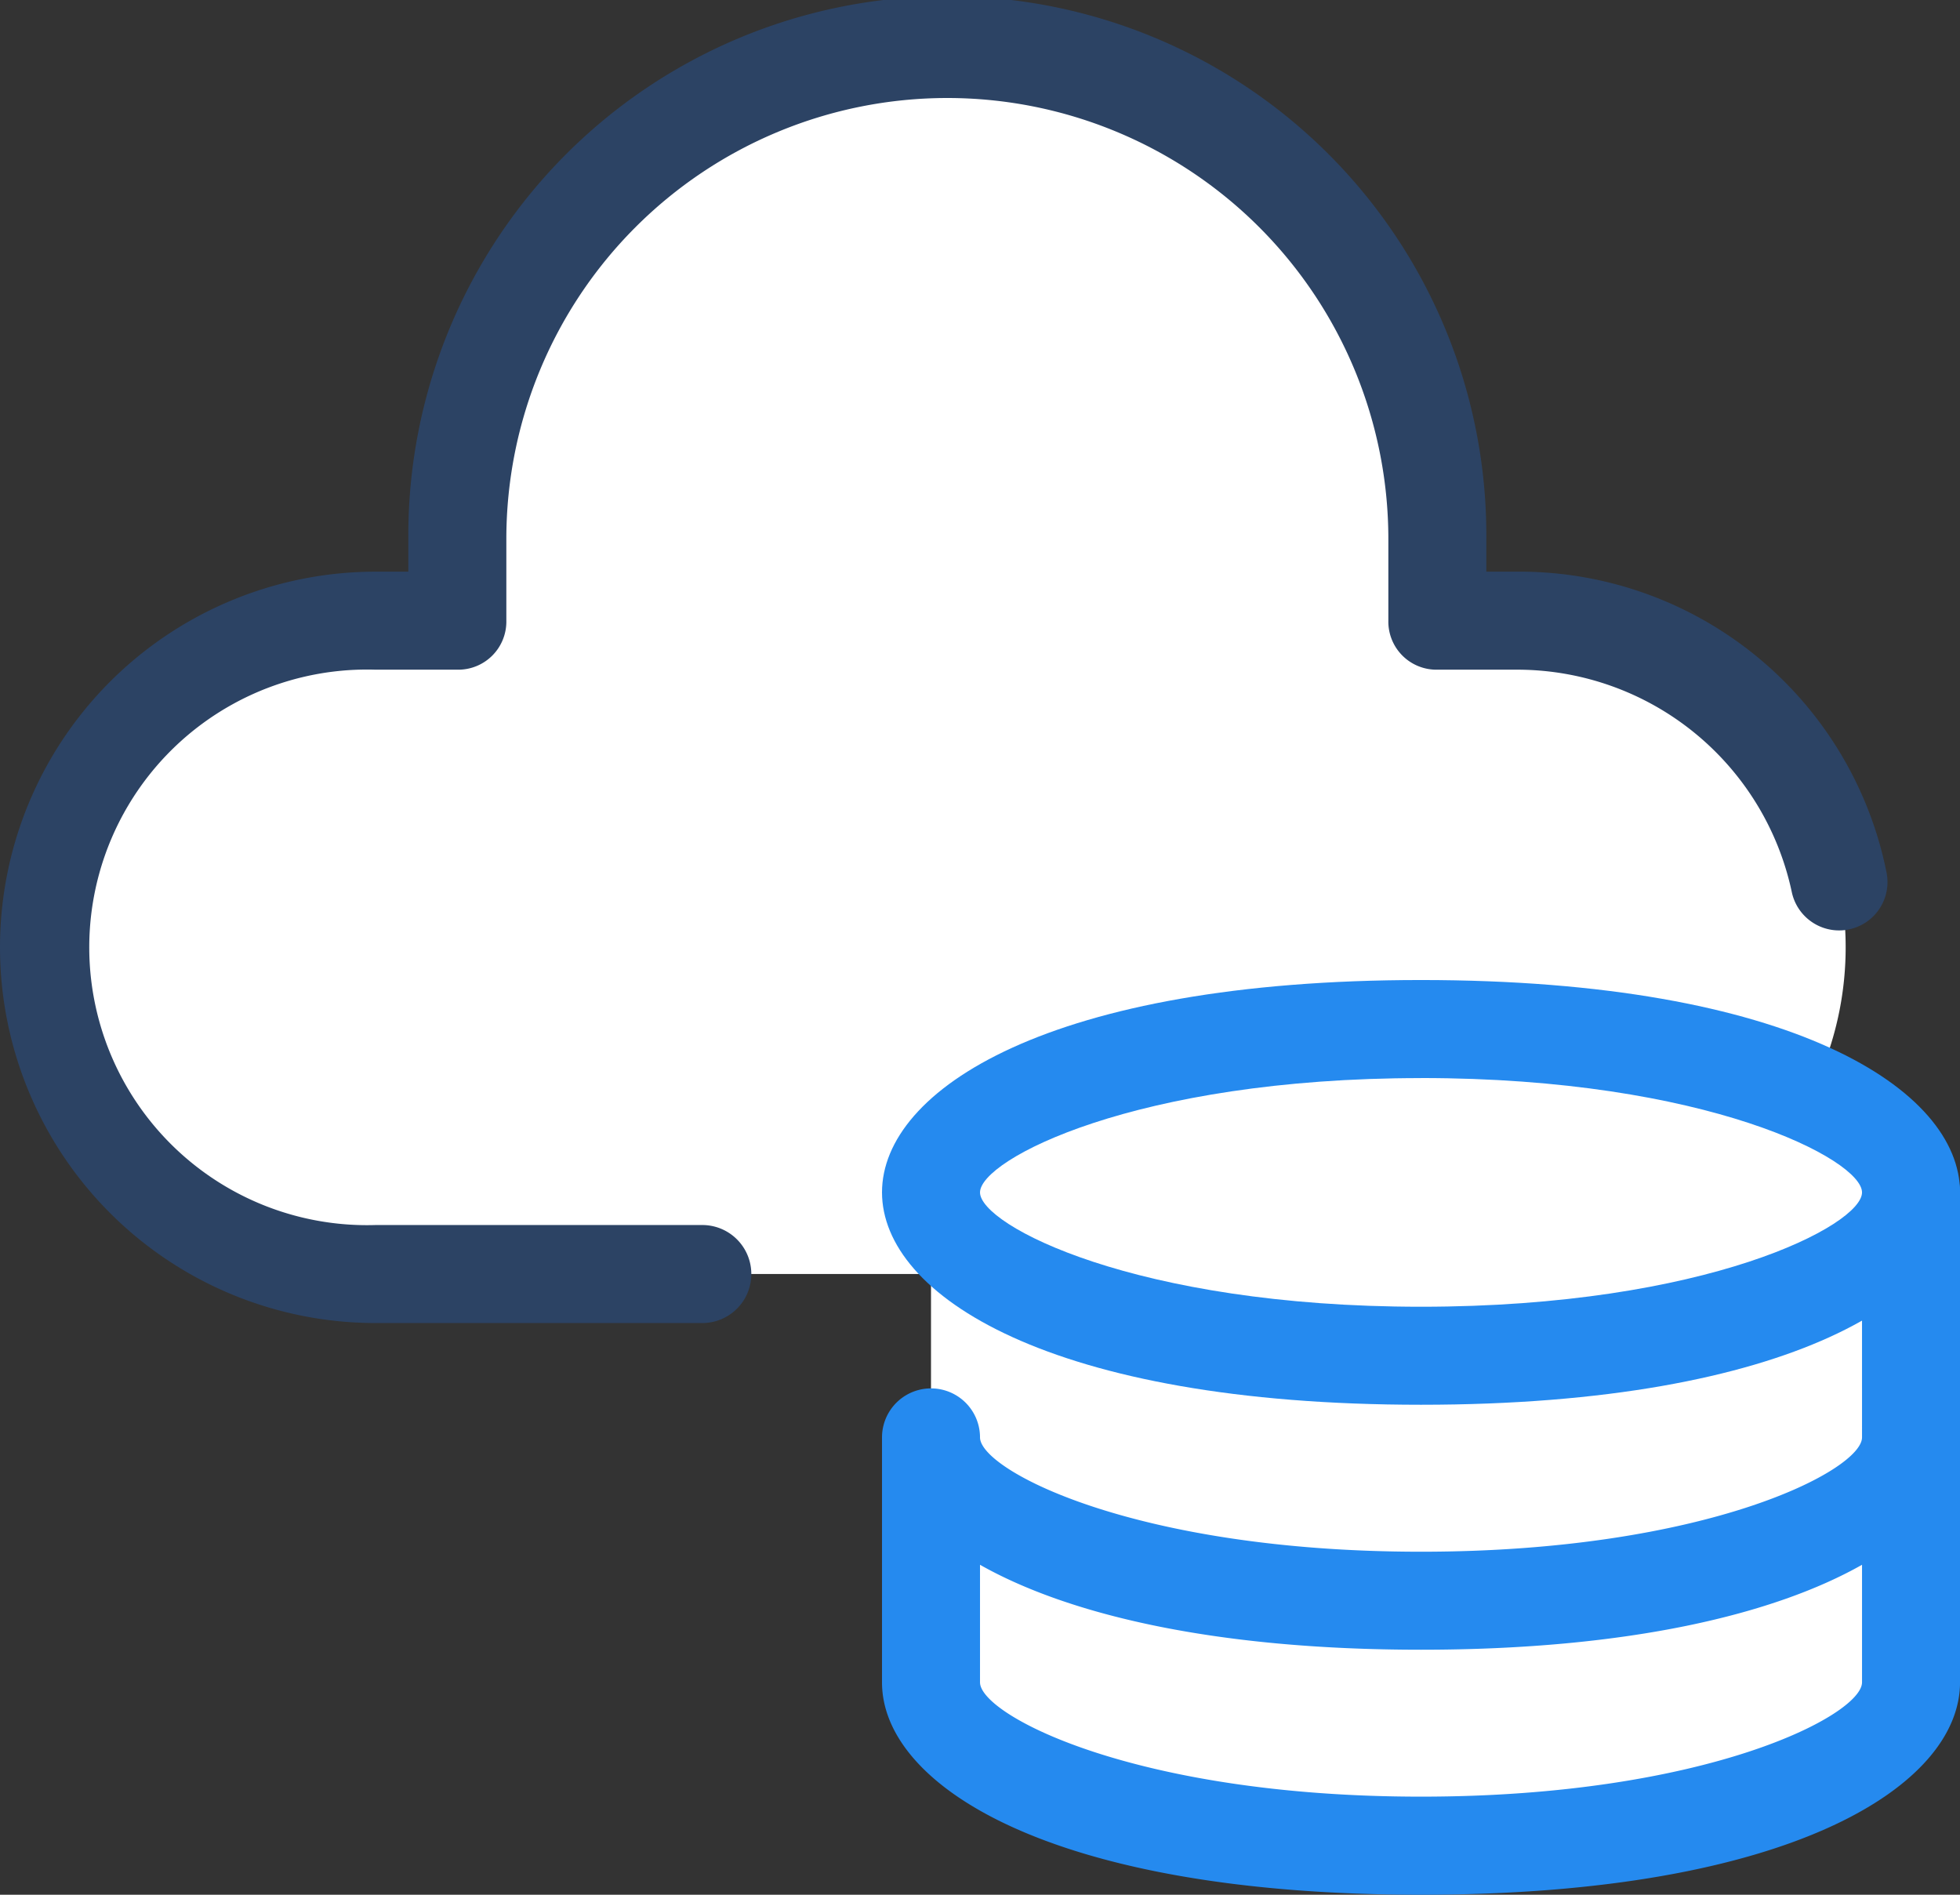
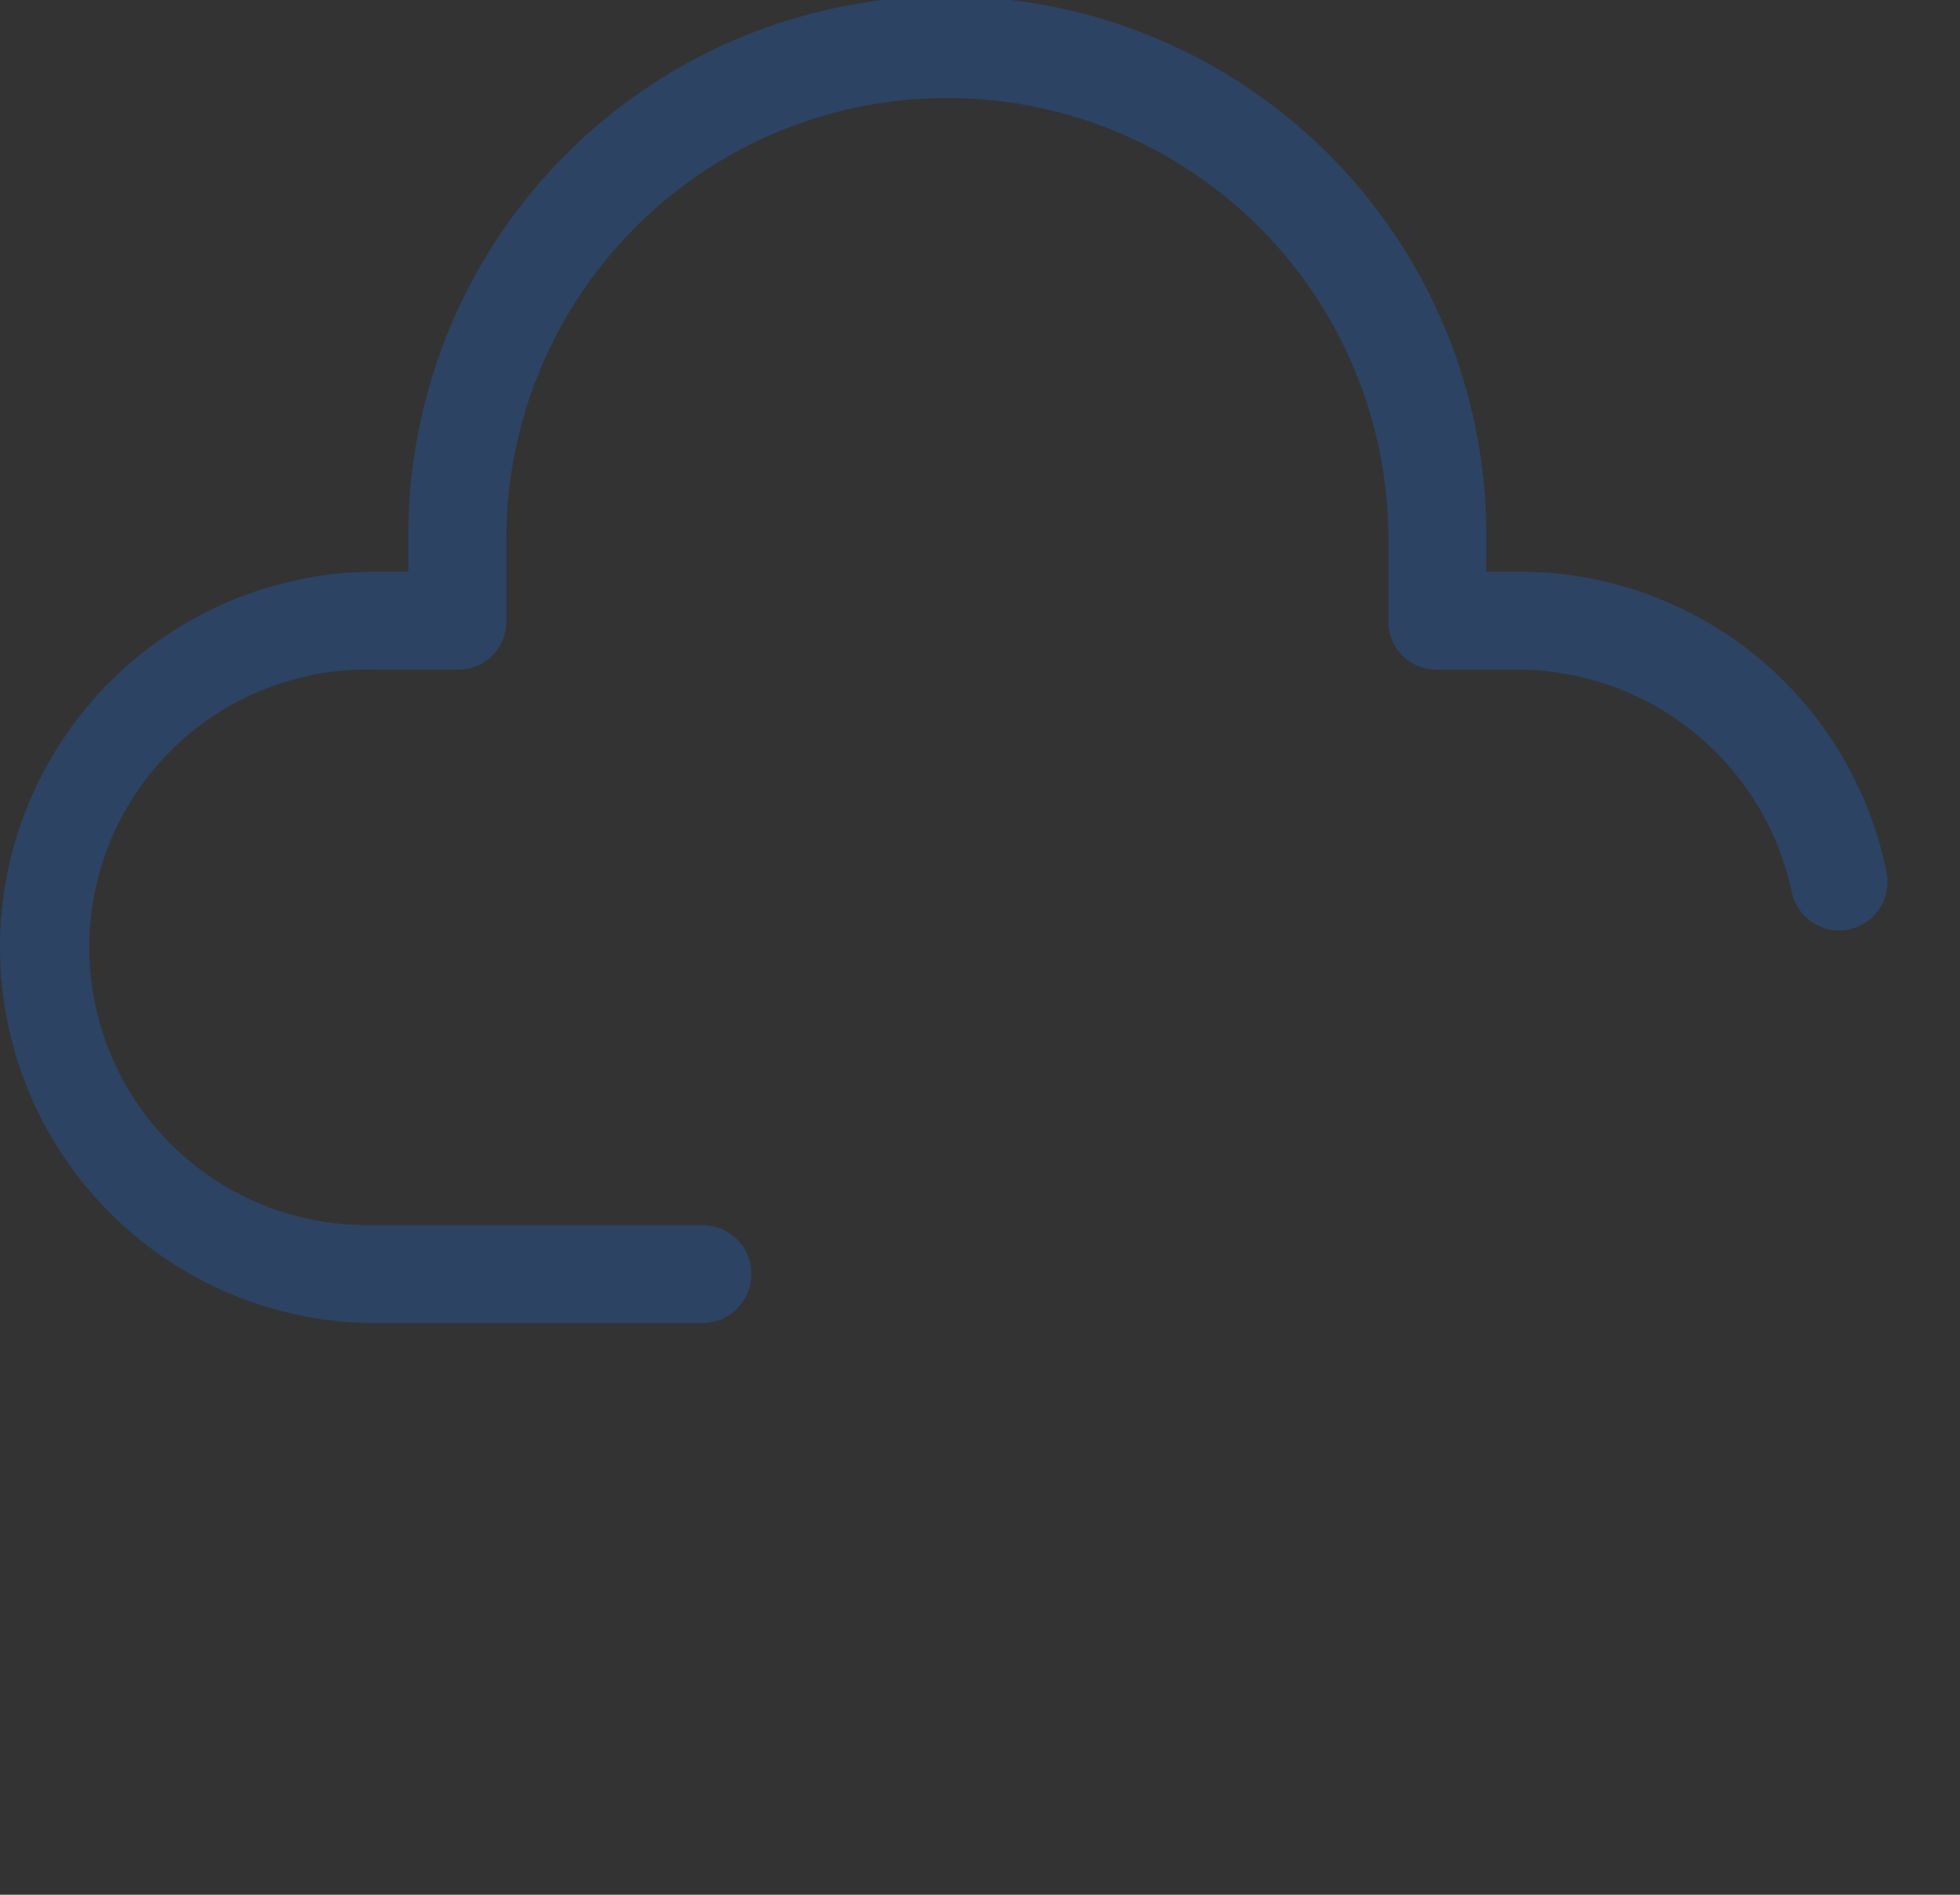
<svg xmlns="http://www.w3.org/2000/svg" width="73.377" height="70.931" viewBox="0 0 73.377 70.931">
  <rect x="0" y="0" width="73.377" height="70.931" fill="#333333" stroke="none" />
  <g id="hosting" transform="translate(-6 -6)">
-     <path id="Path_1171" data-name="Path 1171" d="M64.033,30.4a12.229,12.229,0,0,1,0,24.459h-42.8a12.229,12.229,0,1,1,0-24.459h3.057V27.344a18.344,18.344,0,1,1,36.688,0V30.4Z" transform="translate(-1.166 -1.166)" fill="#fff" />
-     <path id="Path_1172" data-name="Path 1172" d="M81.344,69C71.194,69,63,71.752,63,75.115V93.459c0,3.363,8.194,6.115,18.344,6.115s18.344-2.752,18.344-6.115V75.115C99.688,71.752,91.495,69,81.344,69Z" transform="translate(-22.146 -24.477)" fill="#fff" />
-     <path id="Path_1173" data-name="Path 1173" d="M80.179,104.128c-13.88,0-20.179-4.1-20.179-7.949V87.007a1.834,1.834,0,1,1,3.669,0c0,1.223,5.809,4.28,16.51,4.28s16.51-3.057,16.51-4.28V77.834a1.834,1.834,0,1,1,3.669,0V96.179C100.357,100.031,94.059,104.128,80.179,104.128ZM63.669,91.776v4.4c0,1.223,5.809,4.28,16.51,4.28s16.51-3.057,16.51-4.28v-4.4c-3.241,1.834-8.683,3.18-16.51,3.18S66.91,93.61,63.669,91.776Z" transform="translate(-20.98 -27.197)" fill="#258aef" />
-     <path id="Path_1174" data-name="Path 1174" d="M80.179,81.9C66.3,81.9,60,77.8,60,73.949S66.3,66,80.179,66s20.179,4.1,20.179,7.949S94.059,81.9,80.179,81.9Zm0-12.229c-10.7,0-16.51,3.057-16.51,4.28s5.809,4.28,16.51,4.28,16.51-3.057,16.51-4.28S90.879,69.669,80.179,69.669Z" transform="translate(-20.98 -23.312)" fill="#258aef" />
    <path id="Path_1175" data-name="Path 1175" d="M32.293,55.529H20.064a14.064,14.064,0,1,1,0-28.128h1.223V26.179a20.179,20.179,0,1,1,40.357,0V27.4h1.223A14.018,14.018,0,0,1,76.625,38.653a1.811,1.811,0,1,1-3.547.734A10.516,10.516,0,0,0,62.867,31.07H59.81a1.8,1.8,0,0,1-1.834-1.834V26.179a16.51,16.51,0,1,0-33.02,0v3.057a1.8,1.8,0,0,1-1.834,1.834H20.064a10.4,10.4,0,1,0,0,20.79H32.293a1.834,1.834,0,1,1,0,3.669Z" fill="#2c4364" />
  </g>
</svg>